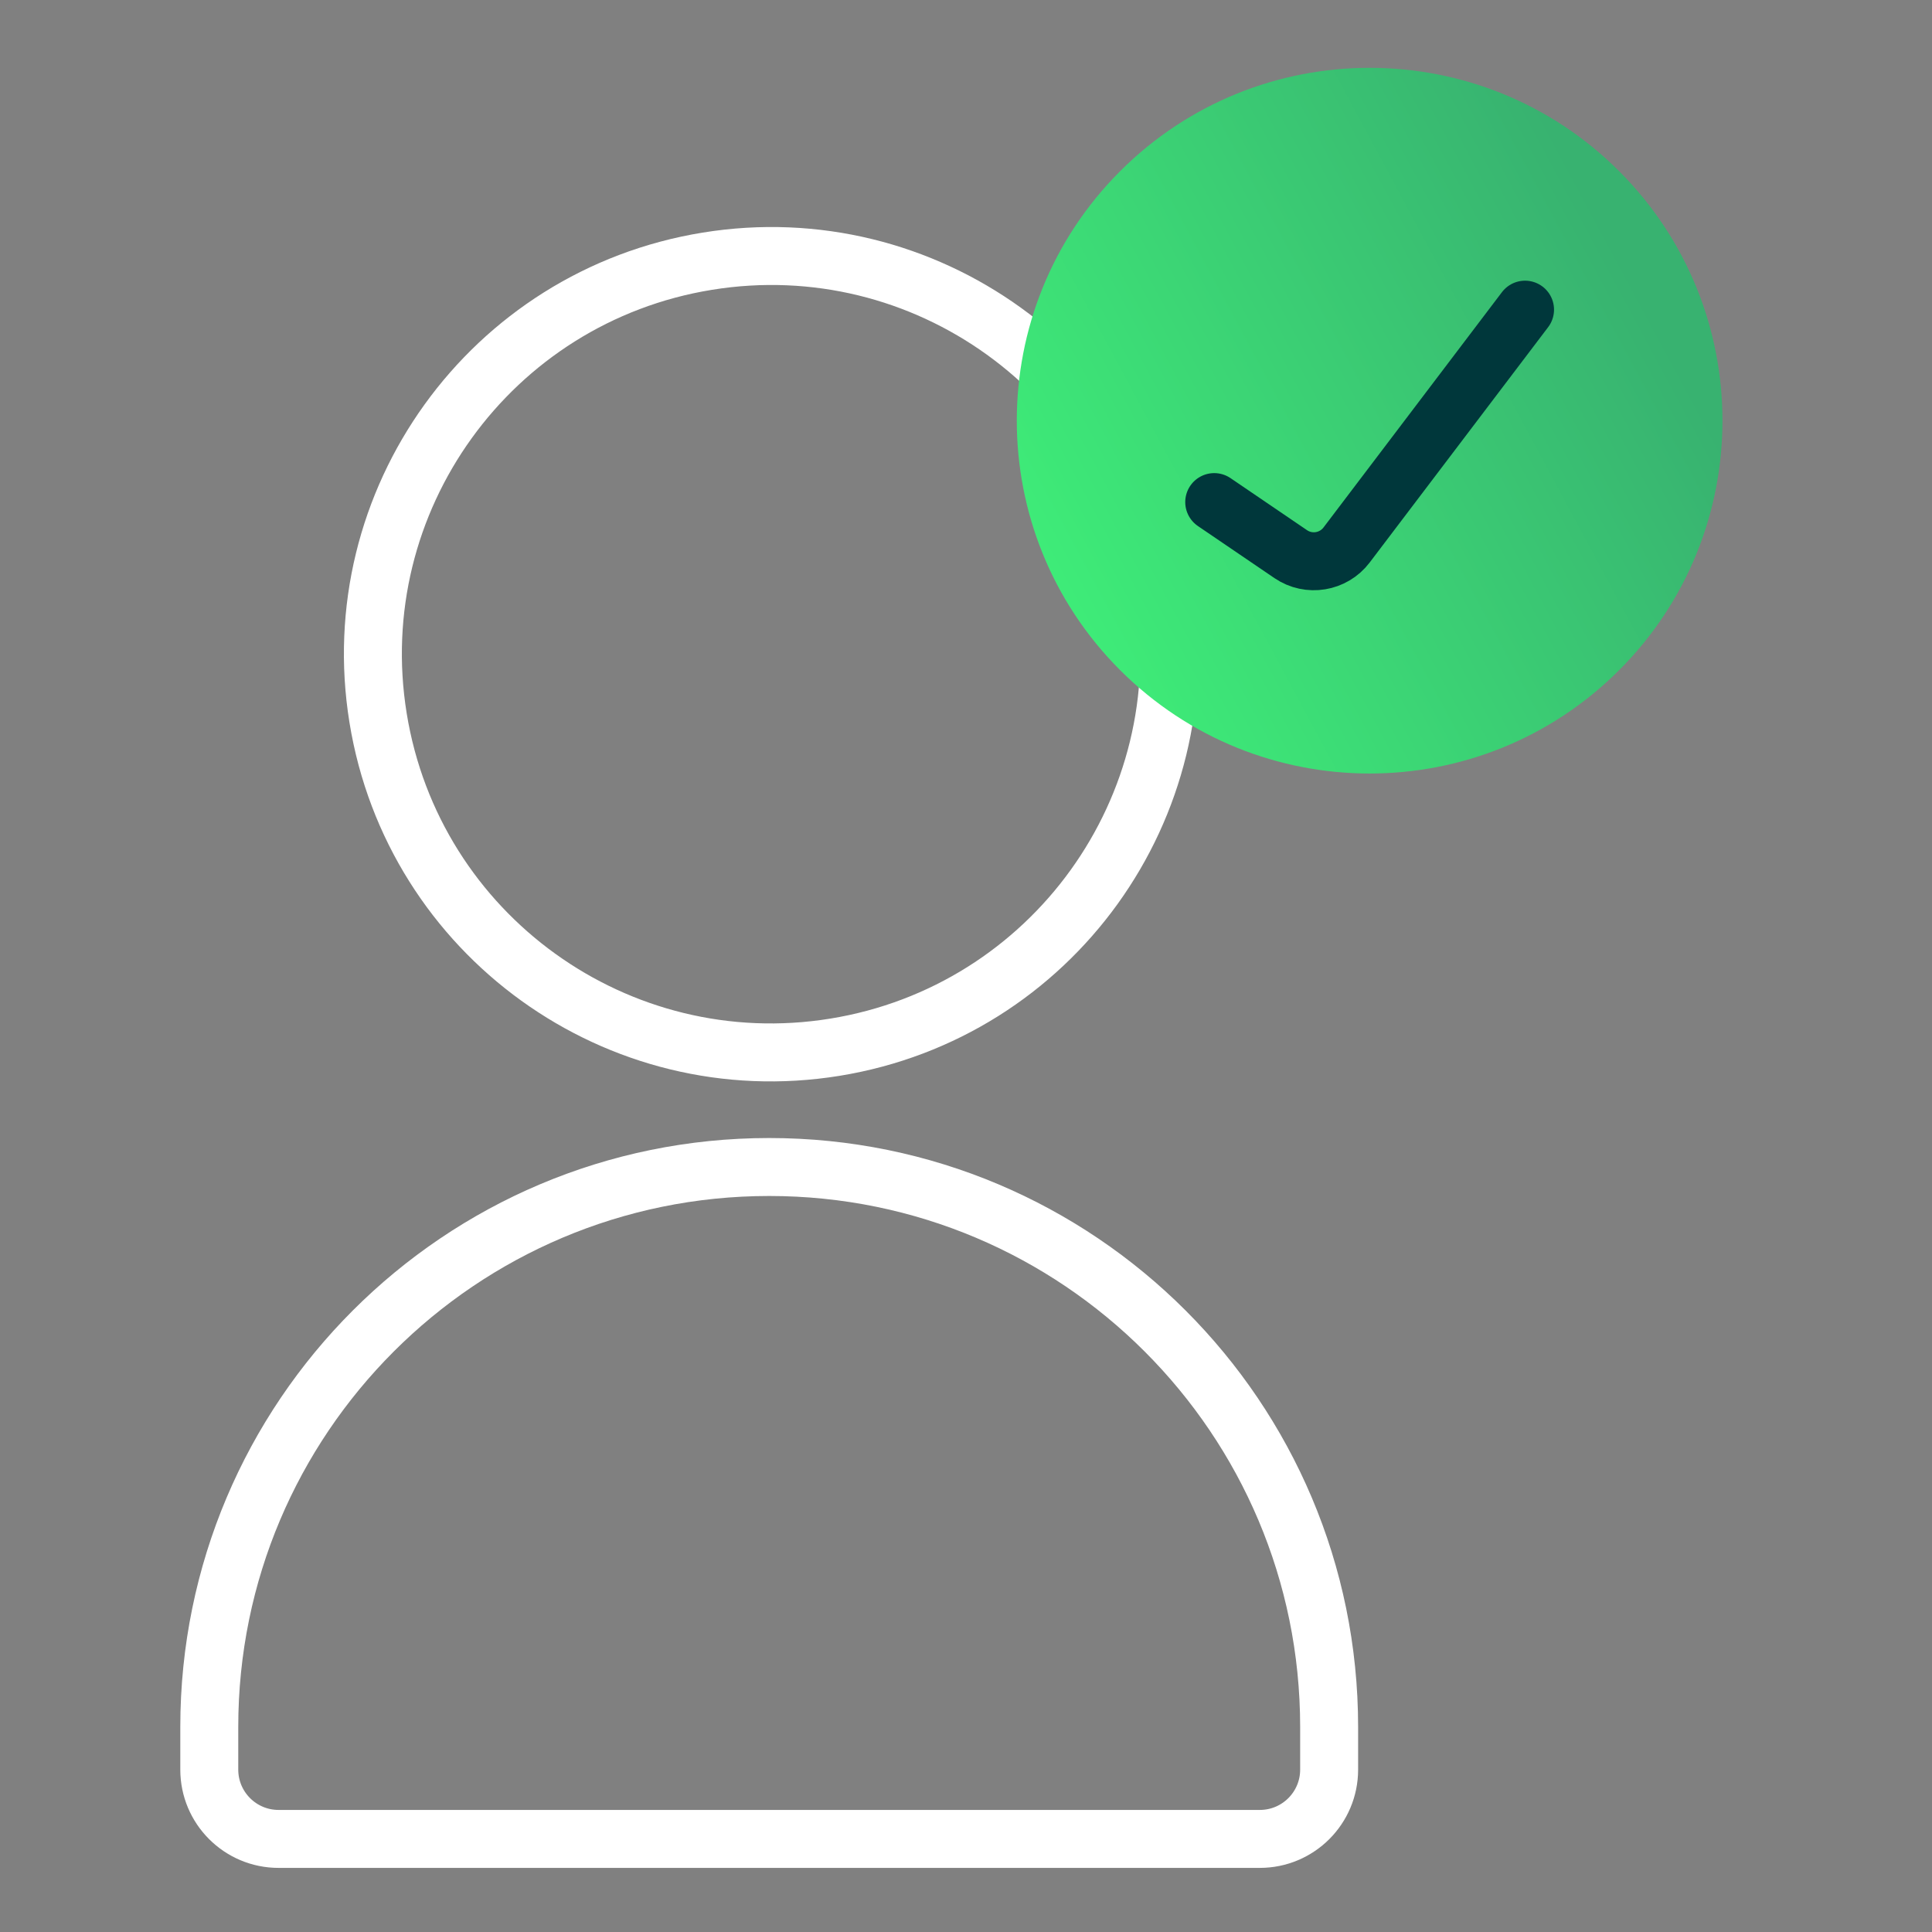
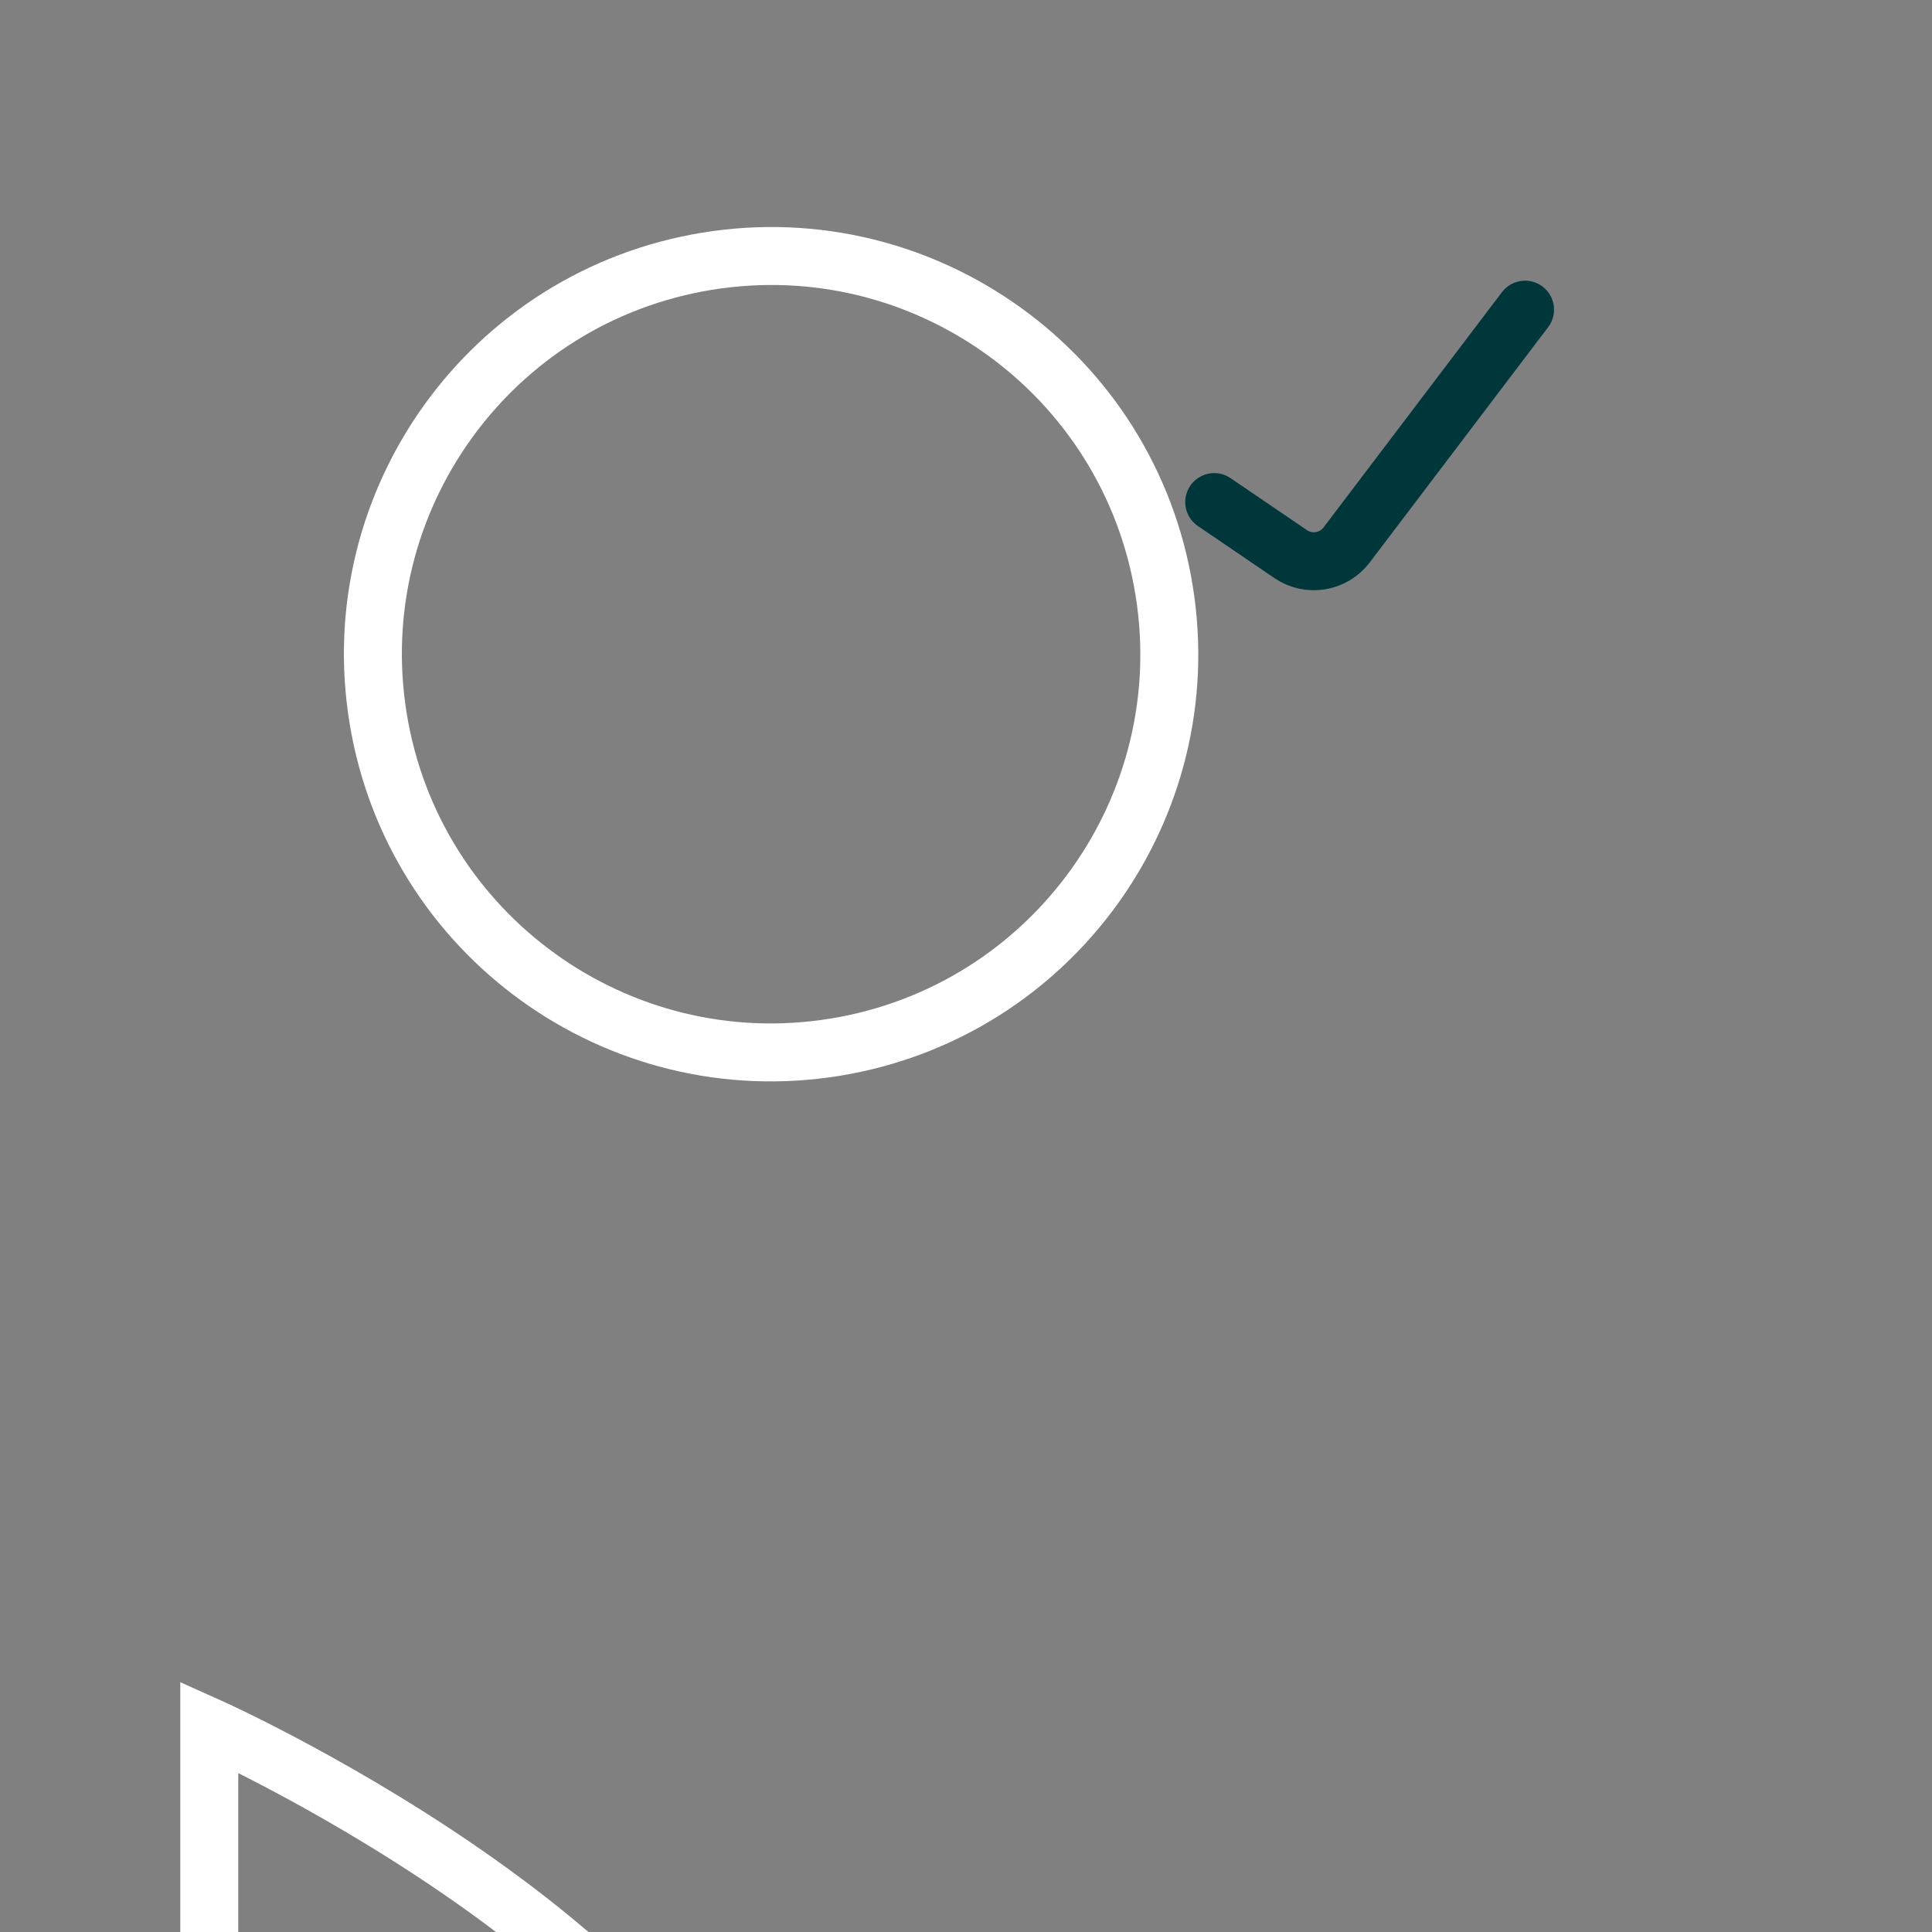
<svg xmlns="http://www.w3.org/2000/svg" id="Layer_1" viewBox="0 0 50 50">
  <rect x="0" y="0" width="50" height="50" fill="#808080" stroke="none" />
  <defs>
    <linearGradient id="Fill_Gradient" x1="42.246" y1="-843.578" x2="27.259" y2="-851.635" gradientTransform="translate(0 -836.347) scale(1 -1)" gradientUnits="userSpaceOnUse">
      <stop offset="0" stop-color="#38b270" />
      <stop offset="1" stop-color="#3eec78" />
    </linearGradient>
  </defs>
  <path d="m30.127,15.28c.912,5.617-2.903,10.911-8.52,11.822-5.617.912-10.911-2.903-11.822-8.52-.912-5.617,2.903-10.911,8.52-11.822,5.617-.912,10.911,2.903,11.822,8.52Z" fill="none" stroke="#fff" stroke-linecap="round" stroke-width="1.5" />
-   <path d="m5.416,44.693c0-8.003,6.488-14.491,14.491-14.491s14.491,6.488,14.491,14.491v1.104c0,.991-.803,1.794-1.794,1.794H7.21c-.991,0-1.794-.803-1.794-1.794v-1.104Z" fill="none" stroke="#fff" stroke-linecap="round" stroke-width="1.5" />
-   <path d="m41.903,4.43c3.566,3.566,3.566,9.348,0,12.914-3.566,3.566-9.348,3.566-12.914,0-3.566-3.566-3.566-9.348,0-12.914,3.566-3.566,9.348-3.566,12.914,0Z" fill="url(#Fill_Gradient)" />
+   <path d="m5.416,44.693s14.491,6.488,14.491,14.491v1.104c0,.991-.803,1.794-1.794,1.794H7.21c-.991,0-1.794-.803-1.794-1.794v-1.104Z" fill="none" stroke="#fff" stroke-linecap="round" stroke-width="1.5" />
  <path d="m31.424,12.994l1.98,1.347c.468.319,1.104.214,1.446-.237l4.618-6.09" fill="none" stroke="#00373b" stroke-linecap="round" stroke-width="1.5" />
</svg>